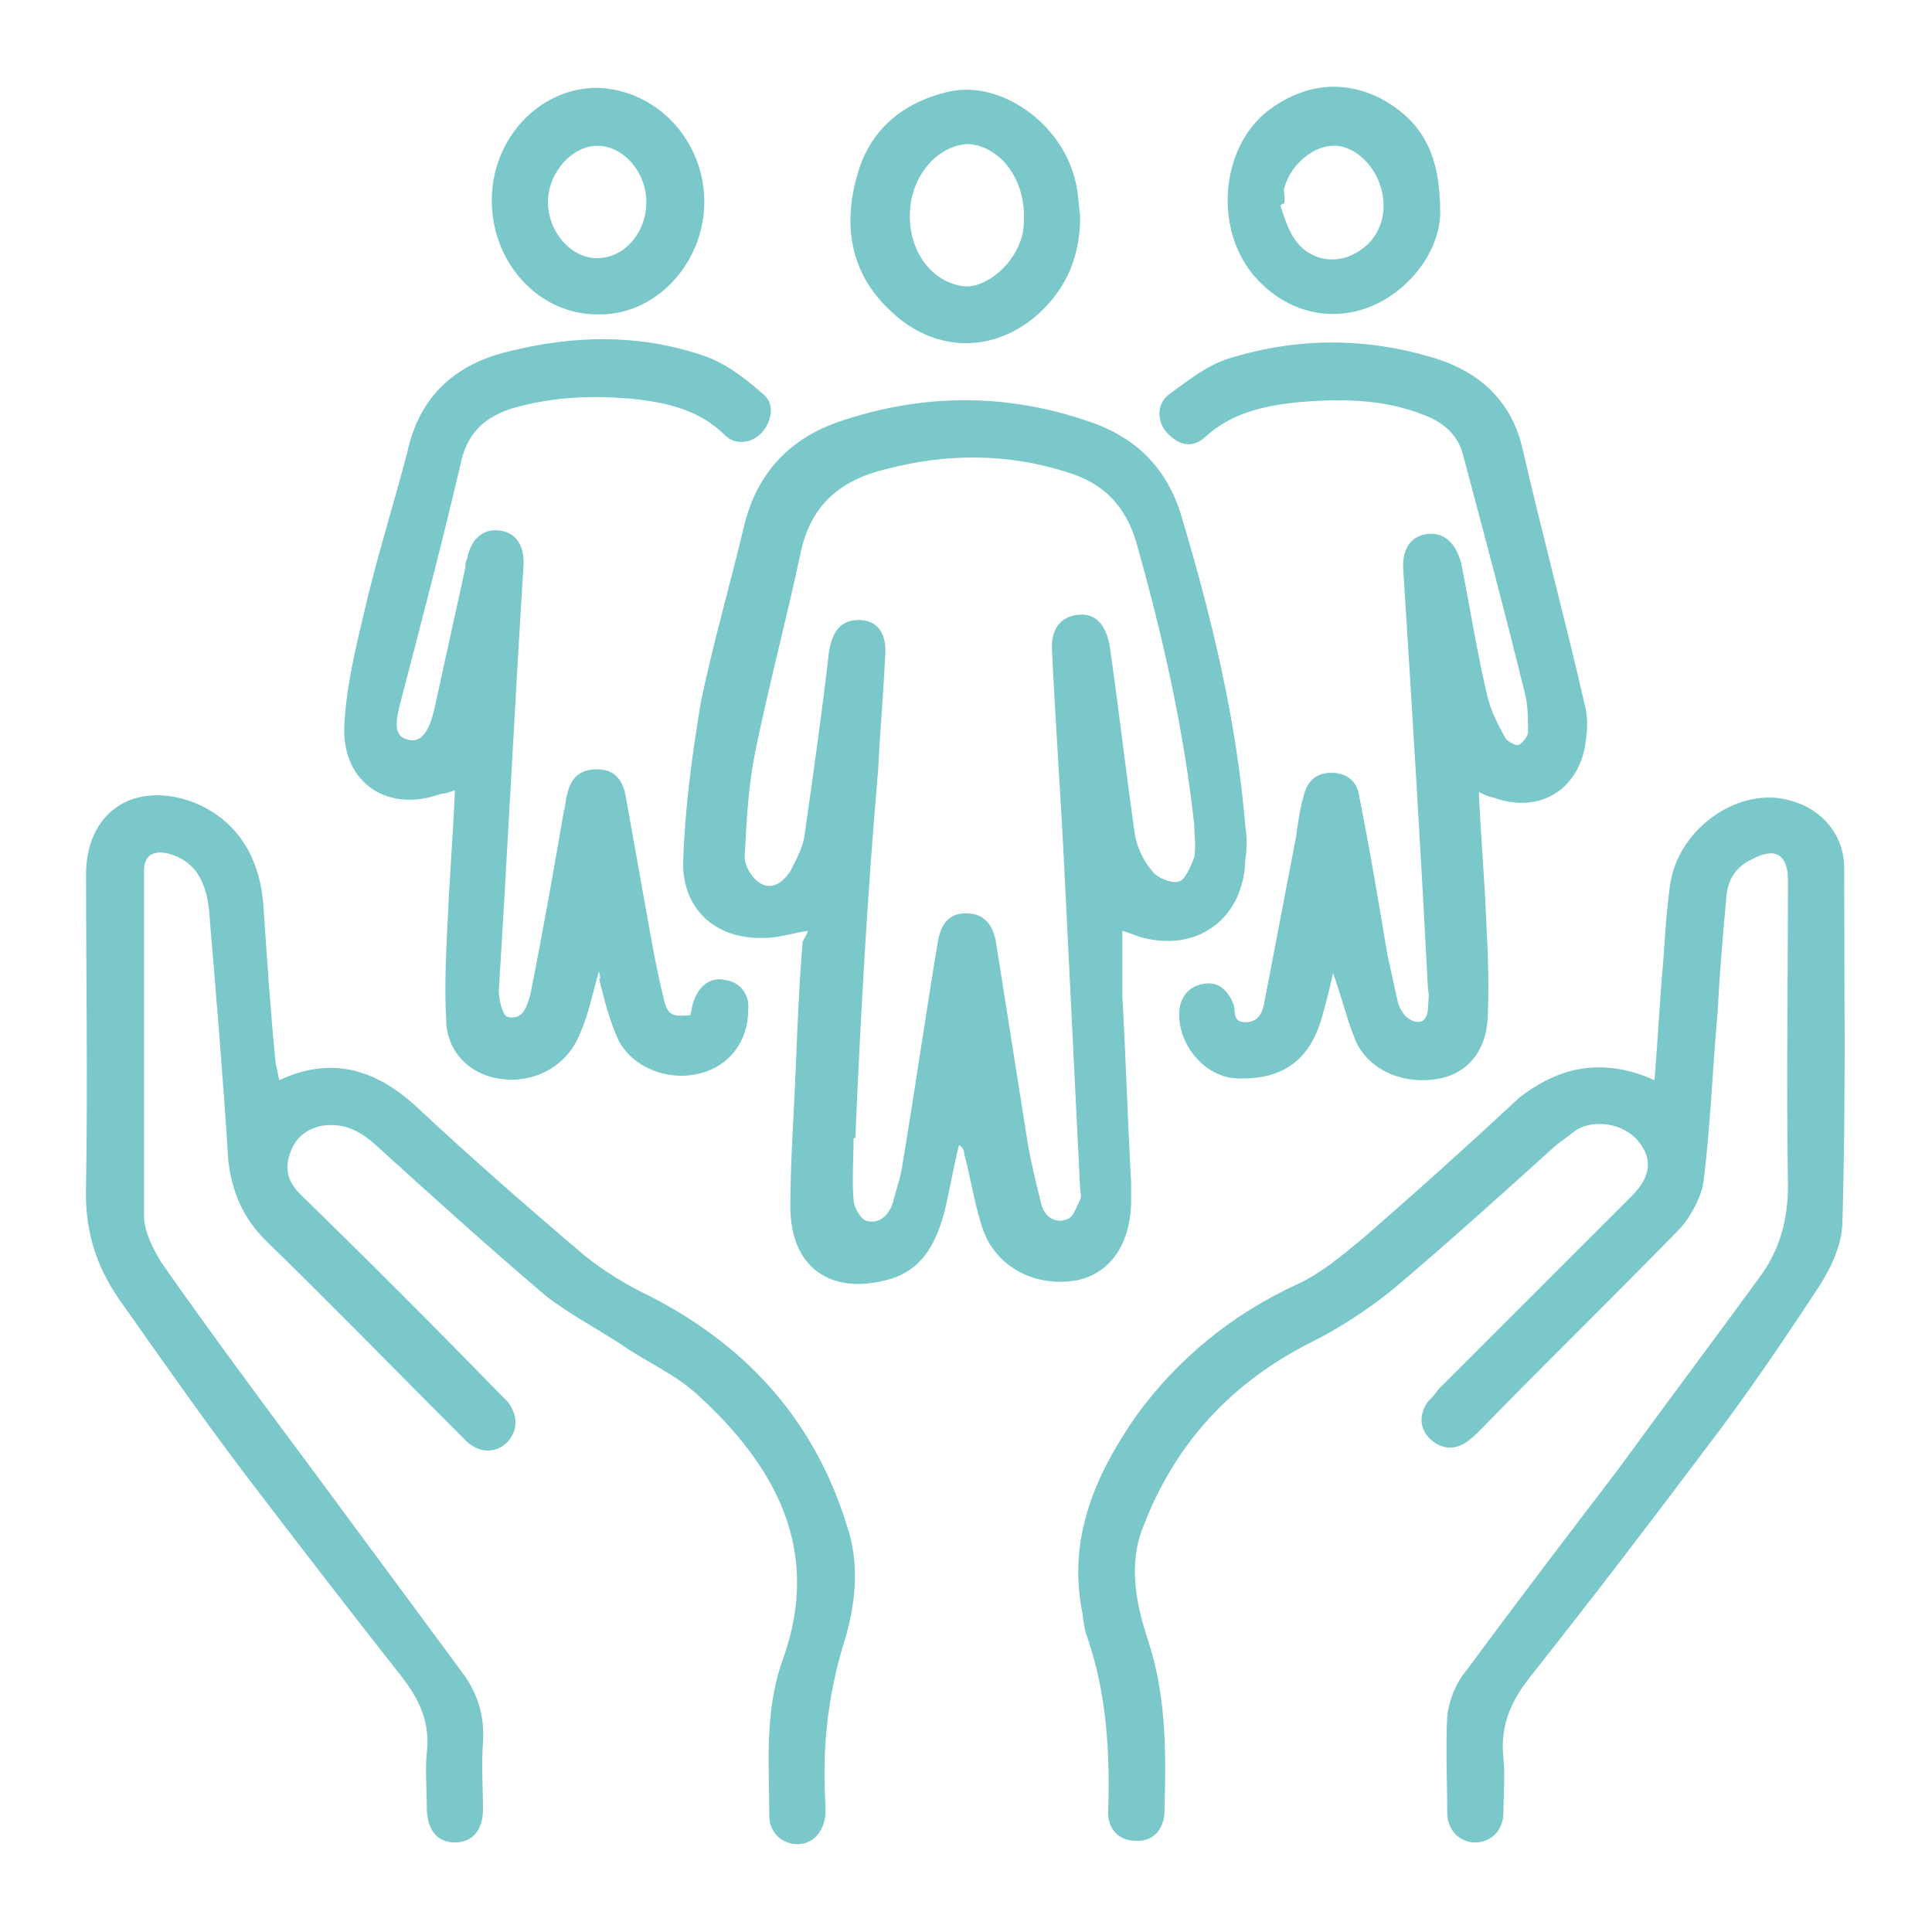
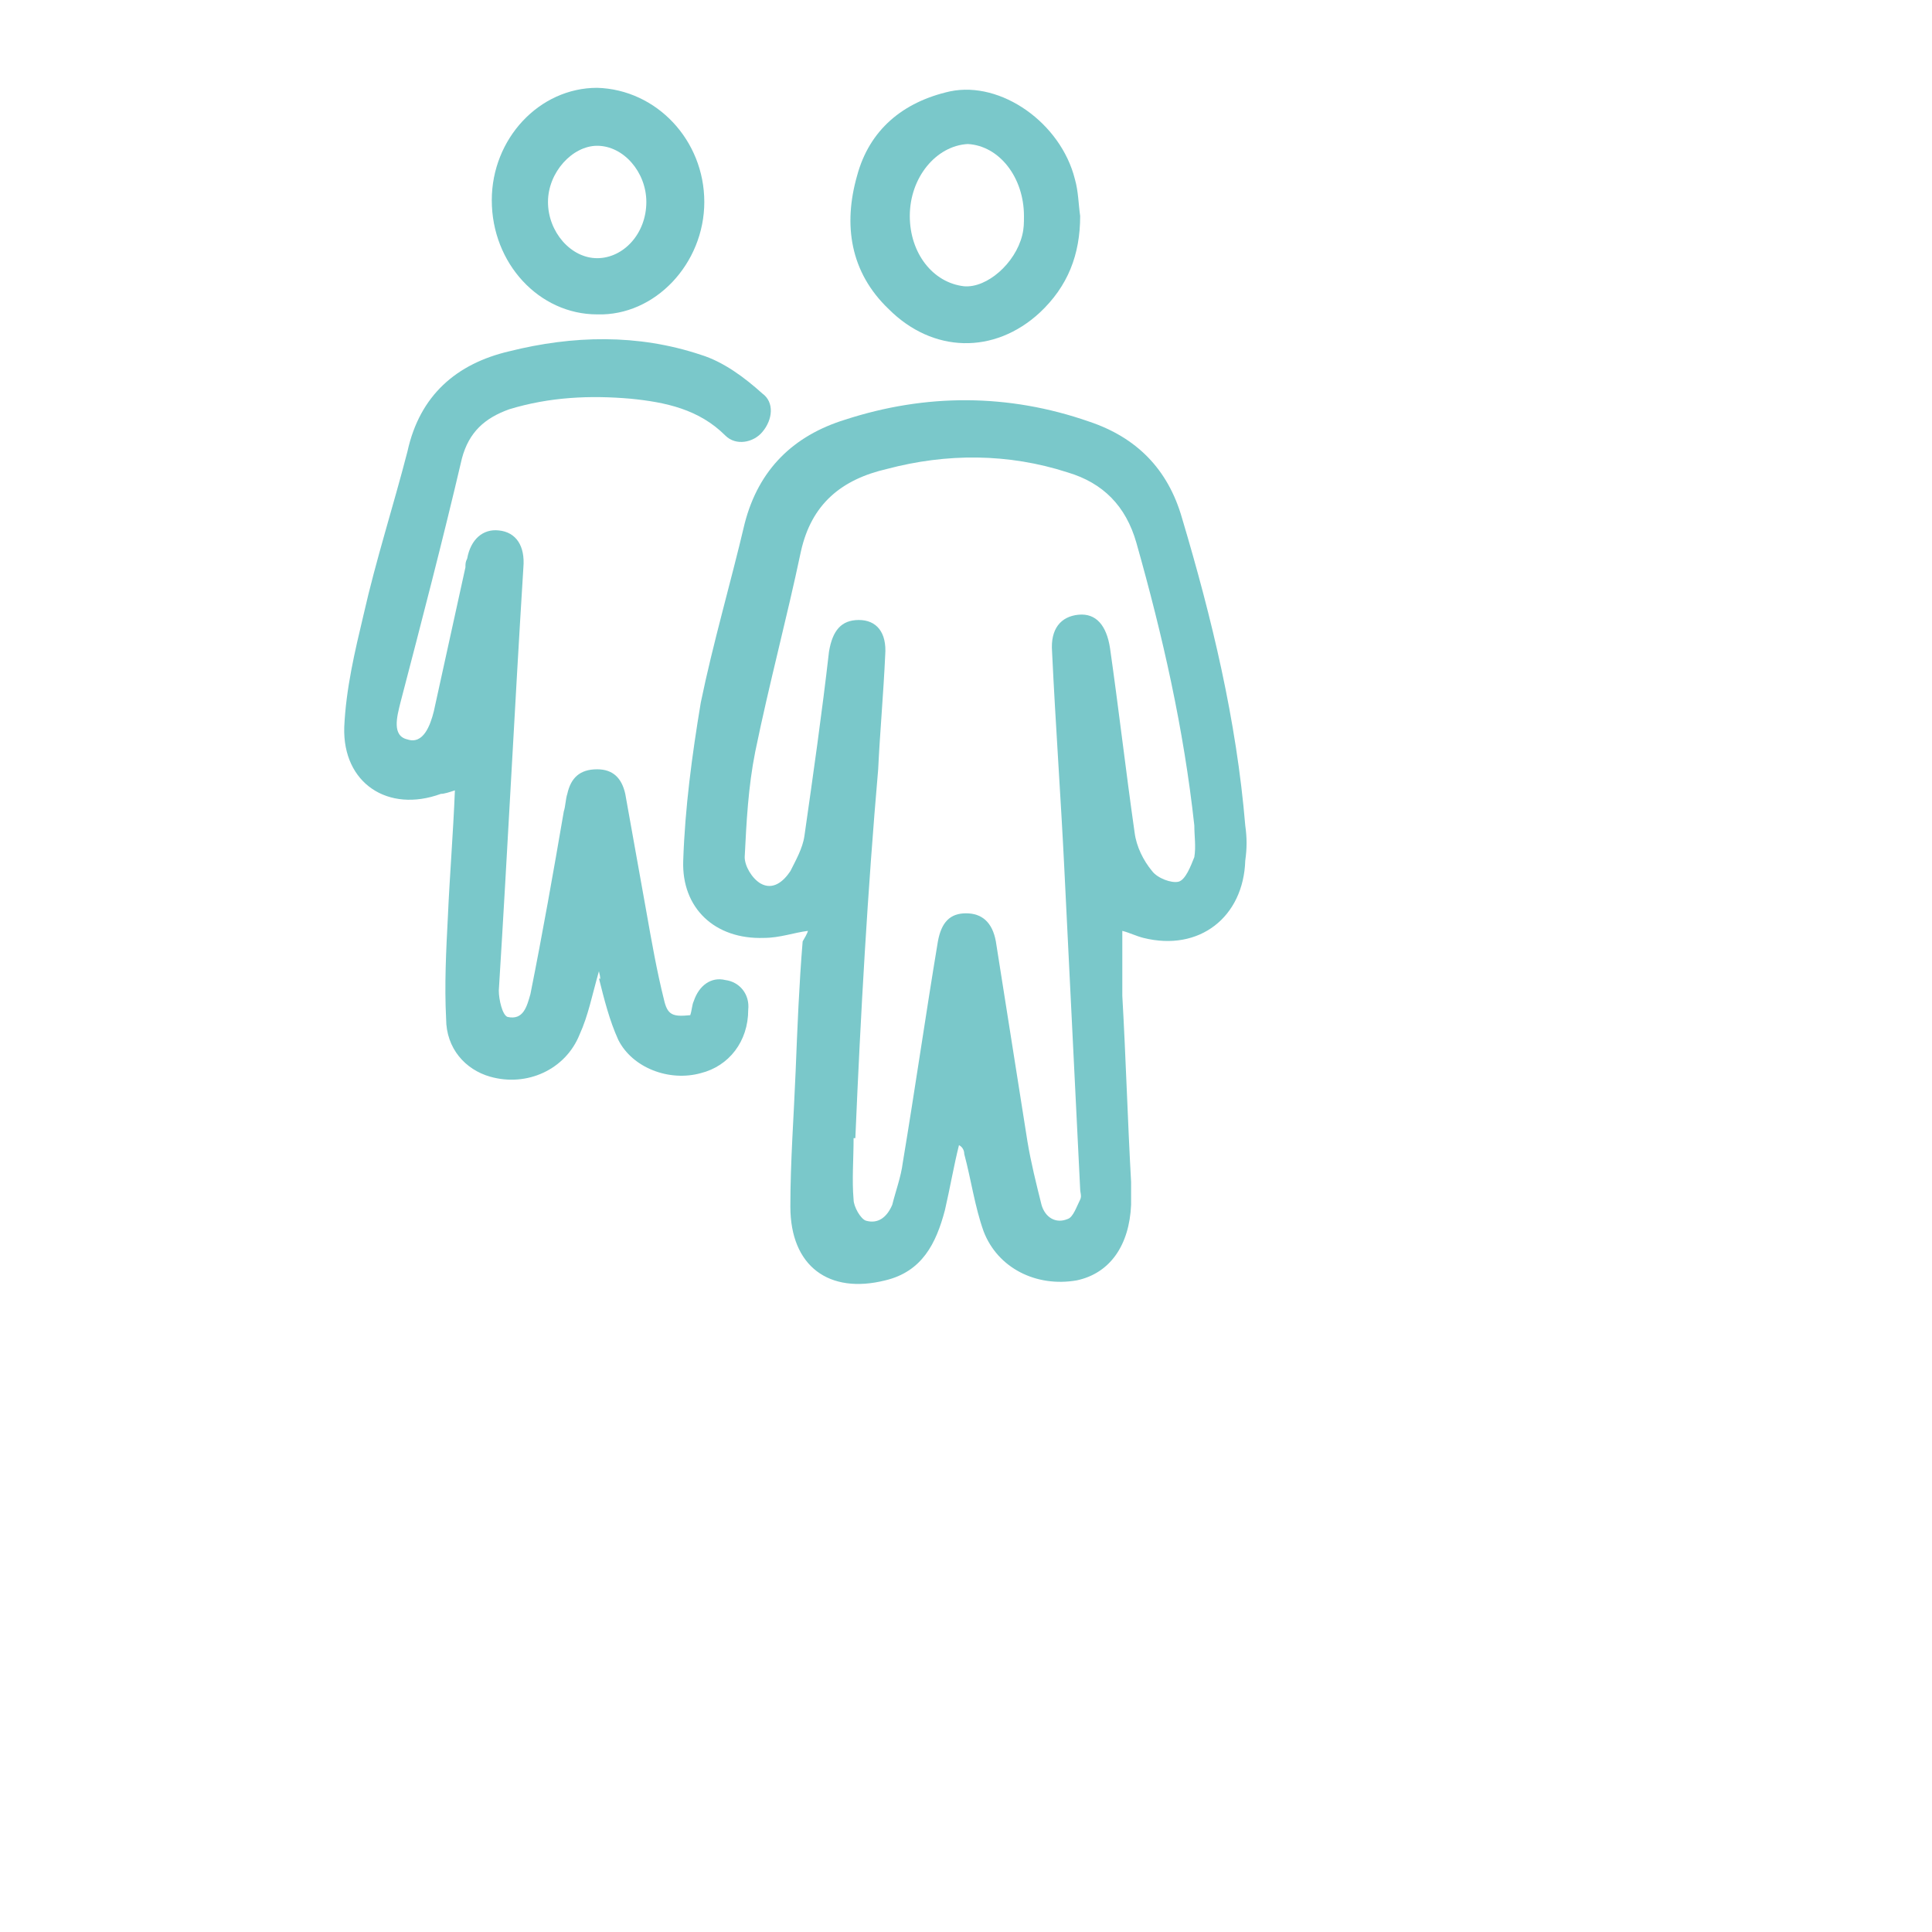
<svg xmlns="http://www.w3.org/2000/svg" version="1.1" id="Capa_1" x="0px" y="0px" width="110px" height="110px" viewBox="0 0 110 110" style="enable-background:new 0 0 110 110;" xml:space="preserve">
  <style type="text/css"> .st0{fill:#7AC8CA;} </style>
  <g id="_x32_bpePC_1_">
    <g>
      <path class="st0" d="M46,53c-0.8,0.1-1.6,0.4-2.5,0.4c-2.8,0.1-4.7-1.7-4.6-4.4c0.1-3,0.5-6,1-9c0.7-3.4,1.7-6.8,2.5-10.2 c0.8-3.1,2.8-5,5.7-5.9c4.6-1.5,9.3-1.5,13.9,0.1c2.7,0.9,4.5,2.7,5.3,5.5c1.7,5.7,3.1,11.5,3.6,17.5c0.1,0.7,0.1,1.3,0,2 c-0.1,3.2-2.6,5.2-5.8,4.4c-0.4-0.1-0.8-0.3-1.2-0.4c0,1.2,0,2.5,0,3.7c0.2,3.5,0.3,7,0.5,10.6c0,0.4,0,0.9,0,1.3 c-0.1,2.3-1.2,3.9-3.1,4.3c-2.3,0.4-4.5-0.7-5.3-2.8c-0.5-1.4-0.7-2.9-1.1-4.4c0-0.2-0.1-0.4-0.3-0.5c-0.3,1.2-0.5,2.4-0.8,3.7 c-0.5,1.9-1.3,3.5-3.4,4c-3.2,0.8-5.4-0.8-5.4-4.2c0-2.6,0.2-5.2,0.3-7.7c0.1-2.5,0.2-5,0.4-7.4C46,53.1,46,53,46,53z M48.7,64.8 c0,0-0.1,0-0.1,0c0,1.2-0.1,2.4,0,3.5c0,0.4,0.4,1.1,0.7,1.2c0.7,0.2,1.2-0.2,1.5-0.9c0.2-0.8,0.5-1.6,0.6-2.4 c0.7-4.2,1.3-8.4,2-12.6c0.2-1.1,0.7-1.6,1.6-1.6c0.9,0,1.5,0.5,1.7,1.6c0.6,3.8,1.2,7.6,1.8,11.4c0.2,1.2,0.5,2.4,0.8,3.6 c0.2,0.7,0.8,1.1,1.5,0.8c0.3-0.1,0.5-0.7,0.7-1.1c0.1-0.2,0-0.4,0-0.6c-0.3-6.1-0.6-12.1-0.9-18.2c-0.2-4.1-0.5-8.2-0.7-12.4 c-0.1-1.3,0.5-2,1.5-2.1c1-0.1,1.6,0.6,1.8,1.9c0.5,3.5,0.9,7,1.4,10.5c0.1,0.8,0.5,1.6,1,2.2c0.3,0.4,1.1,0.7,1.5,0.6 c0.4-0.1,0.7-0.9,0.9-1.4c0.1-0.6,0-1.2,0-1.8c-0.6-5.5-1.8-10.8-3.3-16.1c-0.6-2.1-1.9-3.4-3.9-4c-3.4-1.1-6.9-1.1-10.3-0.2 c-2.6,0.6-4.3,2-4.9,4.7c-0.8,3.8-1.8,7.5-2.6,11.4c-0.4,2-0.5,4-0.6,6c0,0.5,0.4,1.2,0.9,1.5c0.7,0.4,1.3-0.1,1.7-0.7 c0.3-0.6,0.7-1.3,0.8-2c0.5-3.5,1-7,1.4-10.5c0.2-1.2,0.7-1.8,1.7-1.8c1,0,1.6,0.7,1.5,2c-0.1,2.2-0.3,4.4-0.4,6.5 C49.4,50.7,49,57.7,48.7,64.8z" />
-       <path class="st0" d="M15.9,61.5c3-1.4,5.5-0.6,7.8,1.5c3.1,2.9,6.3,5.7,9.6,8.5c1,0.8,2.1,1.5,3.3,2.1c5.7,2.8,9.7,7.1,11.6,13.2 c0.8,2.3,0.5,4.7-0.2,6.9c-0.9,3-1.2,6-1,9.1c0,0.2,0,0.3,0,0.5c-0.1,1-0.7,1.7-1.6,1.7c-0.9,0-1.6-0.7-1.6-1.6c0-3-0.3-6,0.8-9 c2.2-6.2-0.5-11-4.9-15c-1.3-1.2-3-1.9-4.4-2.9c-1.4-0.9-2.9-1.7-4.2-2.7c-3.3-2.8-6.5-5.7-9.7-8.6c-0.9-0.8-1.8-1.3-3.1-1.1 c-0.9,0.2-1.5,0.7-1.8,1.6c-0.3,0.9-0.1,1.6,0.6,2.3c3.8,3.7,7.5,7.4,11.2,11.2c0.2,0.2,0.4,0.4,0.6,0.6c0.6,0.8,0.6,1.6,0,2.3 c-0.6,0.6-1.5,0.7-2.3,0c-0.2-0.2-0.4-0.4-0.6-0.6c-3.6-3.6-7.2-7.3-10.9-10.9c-1.3-1.3-1.9-2.8-2.1-4.5 c-0.3-4.8-0.7-9.5-1.1-14.3C11.7,50,11,49,9.6,48.6c-0.9-0.2-1.4,0.1-1.4,1c0,6.5,0,13.1,0,19.6c0,0.9,0.5,1.9,1,2.7 c2.8,4,5.7,7.9,8.6,11.8c2.8,3.8,5.7,7.7,8.5,11.5c0.9,1.2,1.3,2.5,1.2,4c-0.1,1.3,0,2.6,0,3.8c0,1.2-0.6,1.9-1.6,1.9 c-1,0-1.6-0.7-1.6-2c0-1-0.1-2.1,0-3.1c0.2-1.7-0.4-3-1.4-4.3c-3-3.8-6-7.7-8.9-11.5c-2.5-3.3-4.8-6.6-7.2-10 c-1.4-2-2-4.1-1.9-6.6c0.1-5.9,0-11.8,0-17.6c0-3.5,2.6-5.3,5.9-4.2c2.5,0.9,4,3,4.2,6c0.2,3,0.4,6,0.7,9 C15.8,60.9,15.8,61.1,15.9,61.5z" />
-       <path class="st0" d="M94.2,61.5c0.2-2.4,0.3-4.6,0.5-6.8c0.1-1.5,0.2-3,0.4-4.4c0.5-3.2,4-5.6,6.9-4.7c1.8,0.5,3,2,3,3.8 c0,6.7,0.1,13.4-0.1,20.1c0,1.3-0.6,2.6-1.3,3.7c-2.1,3.2-4.2,6.3-6.5,9.3c-3.3,4.4-6.6,8.7-10,13c-1.1,1.4-1.7,2.8-1.5,4.6 c0.1,1,0,2.1,0,3.1c0,1-0.7,1.7-1.6,1.7c-0.9,0-1.6-0.7-1.6-1.7c0-1.8-0.1-3.7,0-5.5c0.1-0.9,0.5-1.9,1.1-2.6 c2.8-3.8,5.7-7.6,8.6-11.4c2.7-3.7,5.4-7.3,8.1-11c1.1-1.5,1.6-3.2,1.6-5.2c-0.1-5.8,0-11.6,0-17.4c0-1.4-0.7-1.9-2-1.2 c-0.9,0.4-1.4,1.1-1.5,2.1c-0.2,2.2-0.4,4.4-0.5,6.6c-0.3,3.2-0.4,6.4-0.8,9.6c-0.1,0.9-0.7,2-1.3,2.7c-3.8,3.9-7.7,7.7-11.5,11.6 c-0.2,0.2-0.4,0.4-0.7,0.6c-0.7,0.5-1.5,0.4-2.1-0.2c-0.6-0.6-0.6-1.4-0.1-2.1c0.2-0.2,0.4-0.4,0.6-0.7c3.7-3.7,7.4-7.4,11-11 C94,67,94.1,66,93.3,65c-0.8-1-2.4-1.3-3.5-0.7c-0.4,0.3-0.8,0.6-1.2,0.9c-3.1,2.8-6.2,5.6-9.4,8.3c-1.4,1.1-2.9,2.1-4.5,2.9 c-4.6,2.3-7.8,5.8-9.6,10.5c-0.9,2.2-0.4,4.5,0.3,6.6c1,3.1,1,6.3,0.9,9.6c0,1.1-0.7,1.8-1.7,1.7c-0.9,0-1.6-0.7-1.5-1.8 c0.1-3.3-0.1-6.6-1.2-9.8c-0.2-0.5-0.2-1-0.3-1.5c-0.8-4.2,0.8-7.8,3.1-11.1c2.4-3.3,5.5-5.8,9.2-7.5c1.3-0.6,2.5-1.6,3.7-2.6 c3-2.6,6-5.3,8.9-8C88.8,60.7,91.3,60.2,94.2,61.5z" />
-       <path class="st0" d="M84.2,45.1c0.1,2.4,0.3,4.6,0.4,6.9c0.1,2,0.2,4,0.1,6c-0.1,1.9-1.2,3.1-2.7,3.4C80,61.8,78,61,77.2,59.3 c-0.5-1.2-0.8-2.5-1.3-3.9c-0.2,0.9-0.4,1.7-0.6,2.4c-0.7,2.6-2.3,3.7-4.9,3.6c-2-0.1-3.6-2.3-3.2-4.2c0.2-0.7,0.7-1.1,1.4-1.2 c0.8-0.1,1.3,0.4,1.6,1.1c0.2,0.4-0.1,1.1,0.7,1.1c0.8,0,1-0.6,1.1-1.2c0.6-3.1,1.2-6.3,1.8-9.4c0.1-0.7,0.2-1.5,0.4-2.2 c0.2-0.9,0.7-1.4,1.6-1.4c0.9,0,1.5,0.5,1.6,1.4c0.6,3,1.1,6,1.6,9c0.2,0.9,0.4,1.8,0.6,2.7c0.1,0.3,0.3,0.7,0.6,0.9 c0.5,0.3,1,0.3,1.1-0.5c0-0.4,0.1-0.8,0-1.2c-0.4-7.9-0.9-15.9-1.4-23.8c-0.1-1.2,0.4-2,1.4-2.1c0.9-0.1,1.6,0.5,1.9,1.7 c0.5,2.5,0.9,5.1,1.5,7.6c0.2,0.8,0.6,1.6,1,2.3c0.1,0.2,0.6,0.5,0.8,0.4c0.2-0.1,0.5-0.5,0.5-0.7c0-0.8,0-1.6-0.2-2.3 c-1.1-4.5-2.3-9-3.5-13.5c-0.3-1.2-1.2-1.9-2.3-2.3c-2.3-0.9-4.7-0.9-7.1-0.7c-1.9,0.2-3.8,0.6-5.3,2c-0.7,0.6-1.4,0.5-2.1-0.2 c-0.6-0.6-0.7-1.6,0-2.2c1.1-0.8,2.2-1.7,3.5-2.1c3.9-1.2,7.8-1.2,11.7,0c2.6,0.8,4.4,2.5,5,5.2c1.1,4.8,2.4,9.6,3.5,14.4 c0.2,0.7,0.2,1.4,0.1,2.1c-0.3,2.8-2.6,4.3-5.3,3.3C84.9,45.4,84.6,45.3,84.2,45.1z" />
      <path class="st0" d="M34.1,55.3c-0.4,1.4-0.6,2.5-1.1,3.6c-0.8,2-3,3-5.1,2.4c-1.4-0.4-2.5-1.6-2.5-3.3c-0.1-1.9,0-3.9,0.1-5.8 c0.1-2.3,0.3-4.7,0.4-7.2c-0.3,0.1-0.6,0.2-0.8,0.2c-3,1.1-5.6-0.6-5.5-3.8c0.1-2.2,0.6-4.3,1.1-6.4c0.7-3.1,1.7-6.2,2.5-9.3 c0.7-3.2,2.8-5,5.8-5.7c3.6-0.9,7.3-1,10.9,0.2c1.3,0.4,2.5,1.3,3.5,2.2c0.7,0.5,0.6,1.5,0,2.2c-0.5,0.6-1.5,0.8-2.1,0.2 c-1.5-1.5-3.4-1.9-5.4-2.1c-2.3-0.2-4.6-0.1-6.9,0.6c-1.4,0.5-2.3,1.3-2.7,2.8c-1.1,4.7-2.3,9.3-3.5,13.9 c-0.2,0.8-0.5,1.9,0.4,2.1c0.9,0.3,1.3-0.8,1.5-1.6c0.6-2.7,1.2-5.5,1.8-8.2c0-0.2,0-0.3,0.1-0.5c0.2-1.1,0.9-1.7,1.8-1.6 c1,0.1,1.5,0.9,1.4,2.1c-0.5,8-0.9,16.1-1.4,24.1c0,0.5,0.2,1.4,0.5,1.5c0.9,0.2,1.1-0.6,1.3-1.3c0.7-3.5,1.3-6.9,1.9-10.4 c0.1-0.3,0.1-0.7,0.2-1c0.2-0.9,0.7-1.4,1.7-1.4c0.9,0,1.4,0.5,1.6,1.4c0.4,2.2,0.8,4.5,1.2,6.7c0.3,1.7,0.6,3.4,1,5 c0.2,0.9,0.5,1,1.5,0.9c0.1-0.3,0.1-0.6,0.2-0.8c0.3-0.9,1-1.4,1.8-1.2c0.8,0.1,1.4,0.8,1.3,1.7c0,1.8-1.1,3.2-2.7,3.6 c-1.8,0.5-3.9-0.3-4.7-1.9c-0.5-1.1-0.8-2.3-1.1-3.5C34.2,55.8,34.2,55.7,34.1,55.3z" />
      <path class="st0" d="M61.5,12.3c0,2.2-0.7,4-2.3,5.5c-2.6,2.4-6.1,2.3-8.6-0.2c-2.2-2.1-2.6-4.8-1.8-7.6c0.7-2.6,2.6-4.2,5.3-4.8 c2.9-0.6,6.3,1.8,7.1,5C61.4,10.9,61.4,11.6,61.5,12.3z M51.8,12.3c0,2.1,1.3,3.8,3.1,4c1.3,0.1,2.9-1.3,3.3-2.9 c0.1-0.4,0.1-0.7,0.1-1.1c0-2.2-1.4-4-3.2-4.1C53.3,8.3,51.8,10.1,51.8,12.3z" />
-       <path class="st0" d="M82,12.1c0,1.1-0.5,2.6-1.8,3.9c-2.6,2.6-6.4,2.5-8.8-0.3c-2.3-2.7-1.9-7.3,0.8-9.4c2-1.5,4.2-1.8,6.4-0.7 C81,6.9,82,8.8,82,12.1z M73.1,11.6c-0.1,0-0.1,0-0.2,0.1c0.2,0.6,0.4,1.3,0.8,1.9c0.8,1.2,2.3,1.5,3.5,0.8 c1.3-0.7,1.9-2.2,1.4-3.8c-0.4-1.3-1.6-2.4-2.8-2.3c-1.2,0.1-2.4,1.2-2.7,2.5C73.1,11.1,73.2,11.4,73.1,11.6z" />
      <path class="st0" d="M40.1,11.5c0,3.5-2.8,6.5-6.1,6.4c-3.3,0-6-2.9-6-6.5c0-3.5,2.7-6.4,6-6.4C37.4,5.1,40.1,8,40.1,11.5z M31.2,11.5c0,1.7,1.3,3.2,2.8,3.2c1.5,0,2.8-1.4,2.8-3.2c0-1.7-1.3-3.2-2.8-3.2C32.6,8.3,31.2,9.8,31.2,11.5z" />
    </g>
  </g>
</svg>